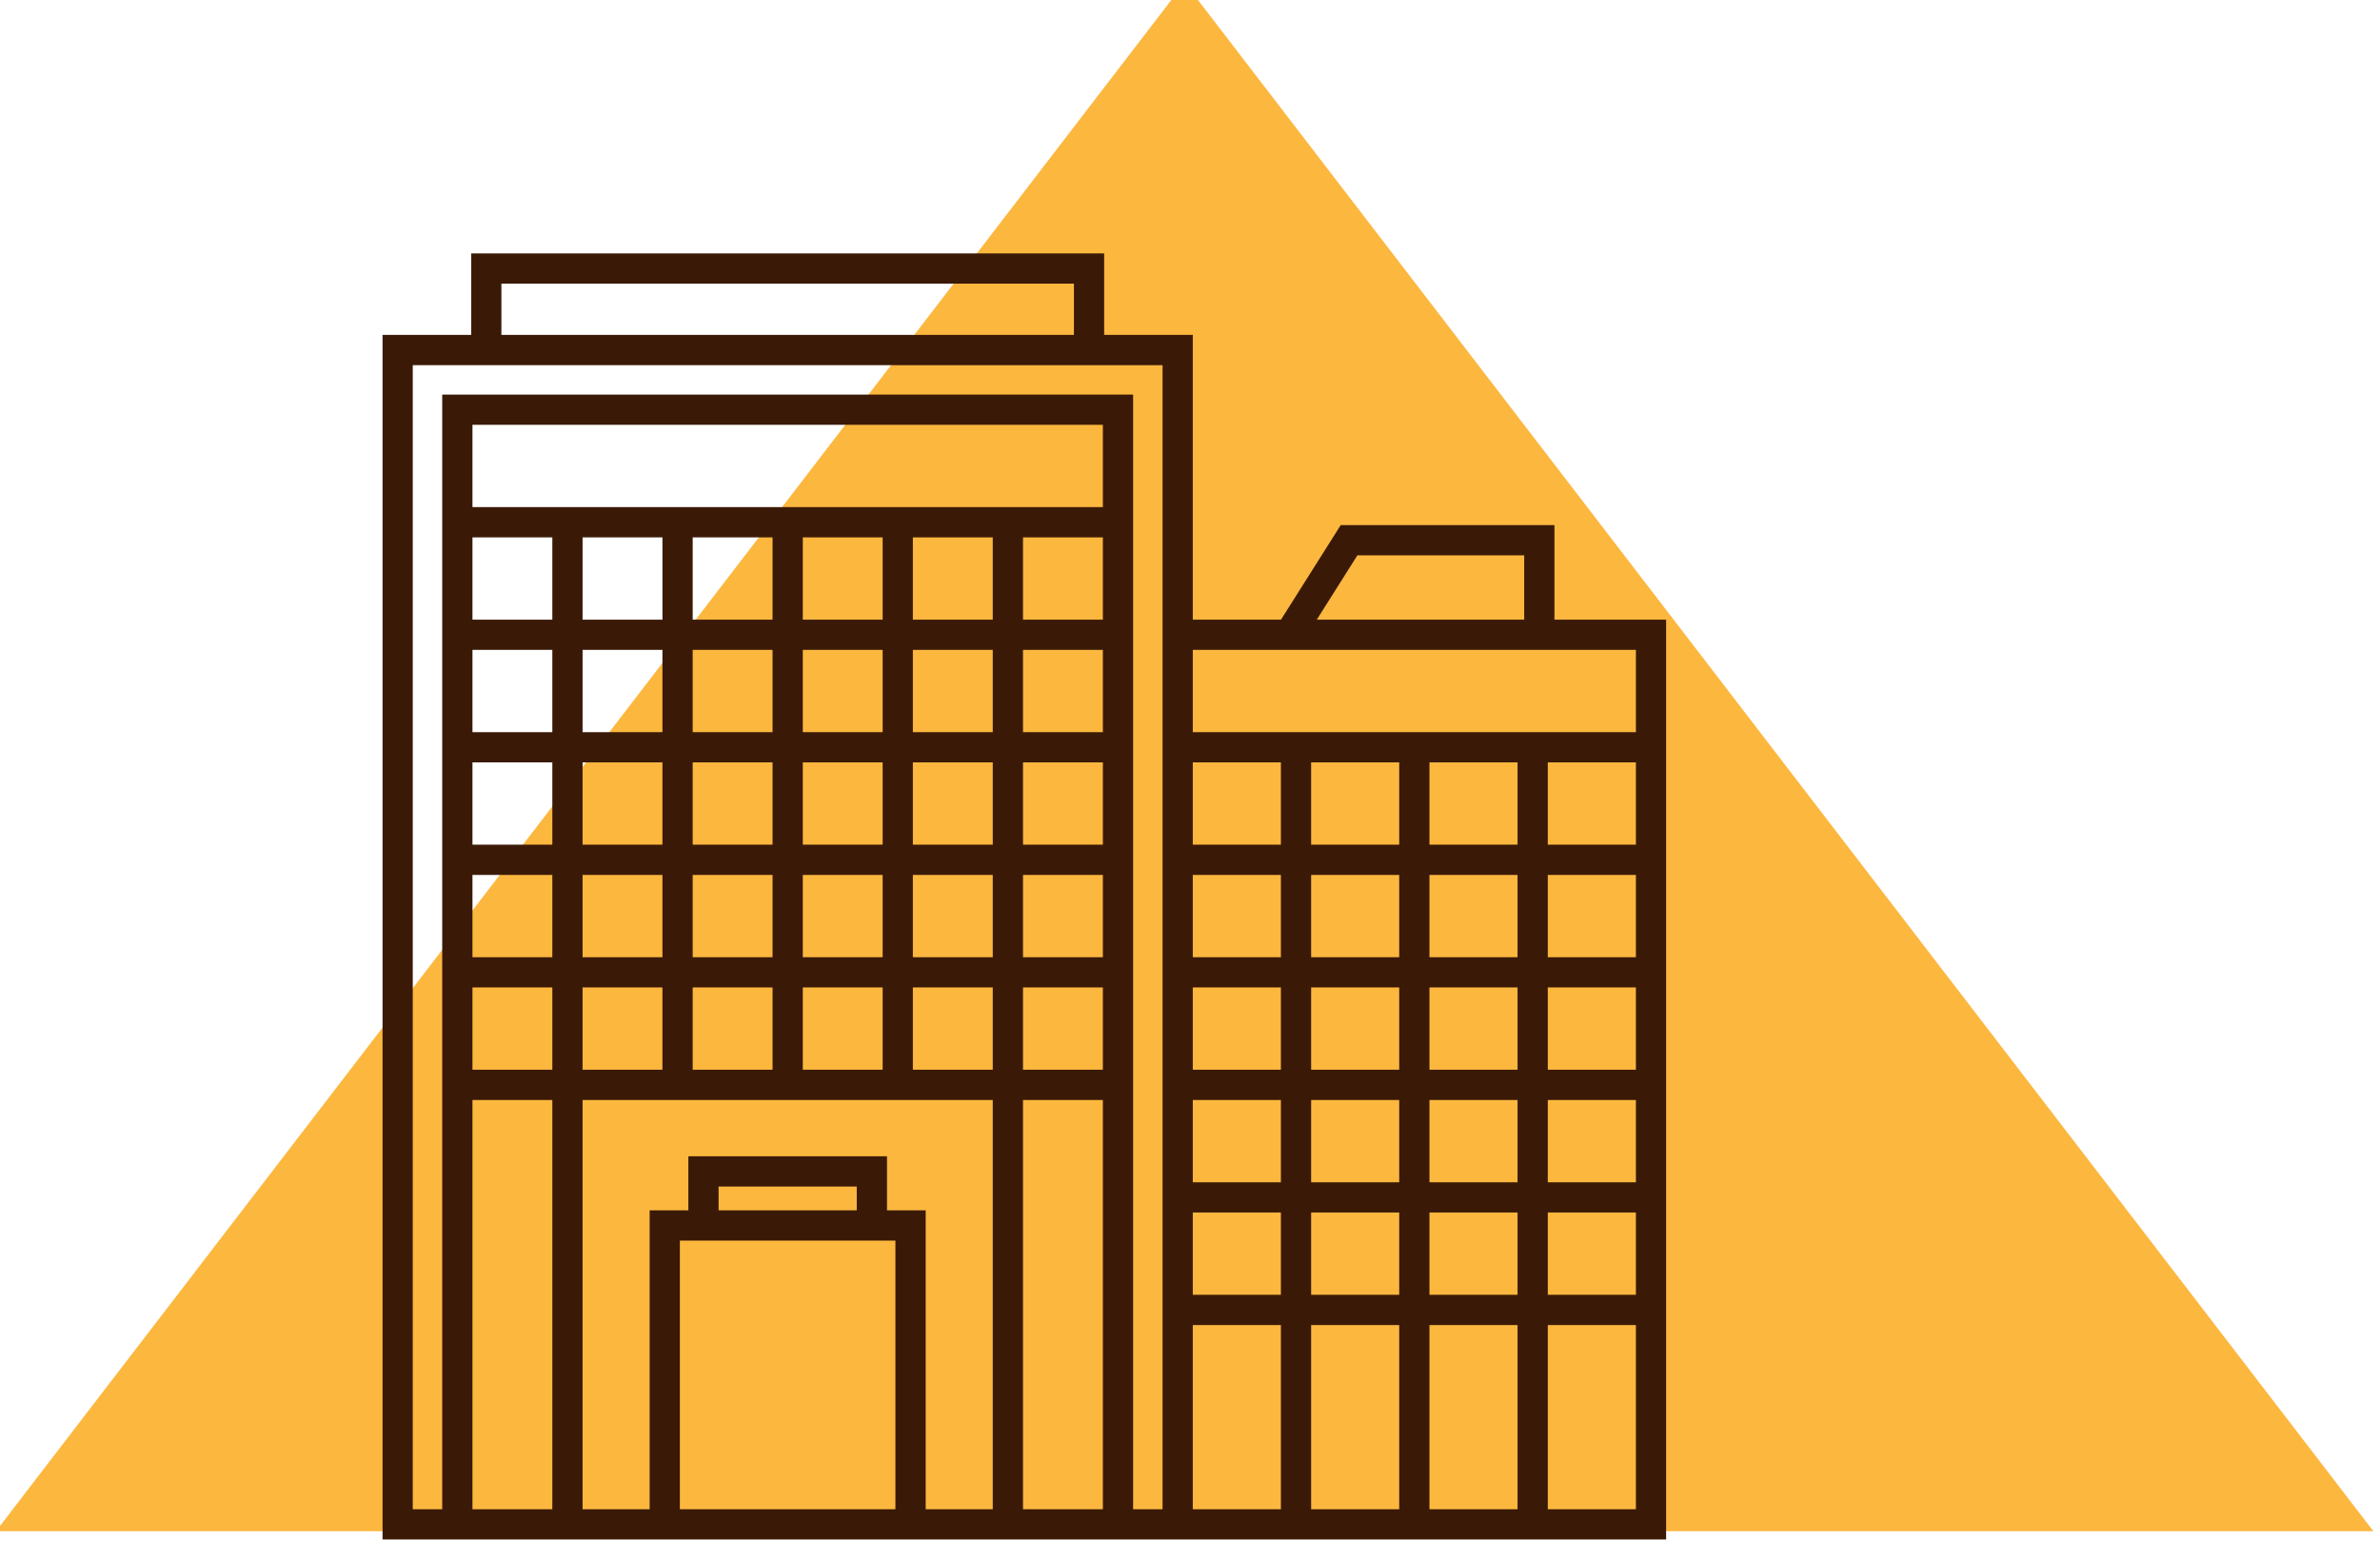
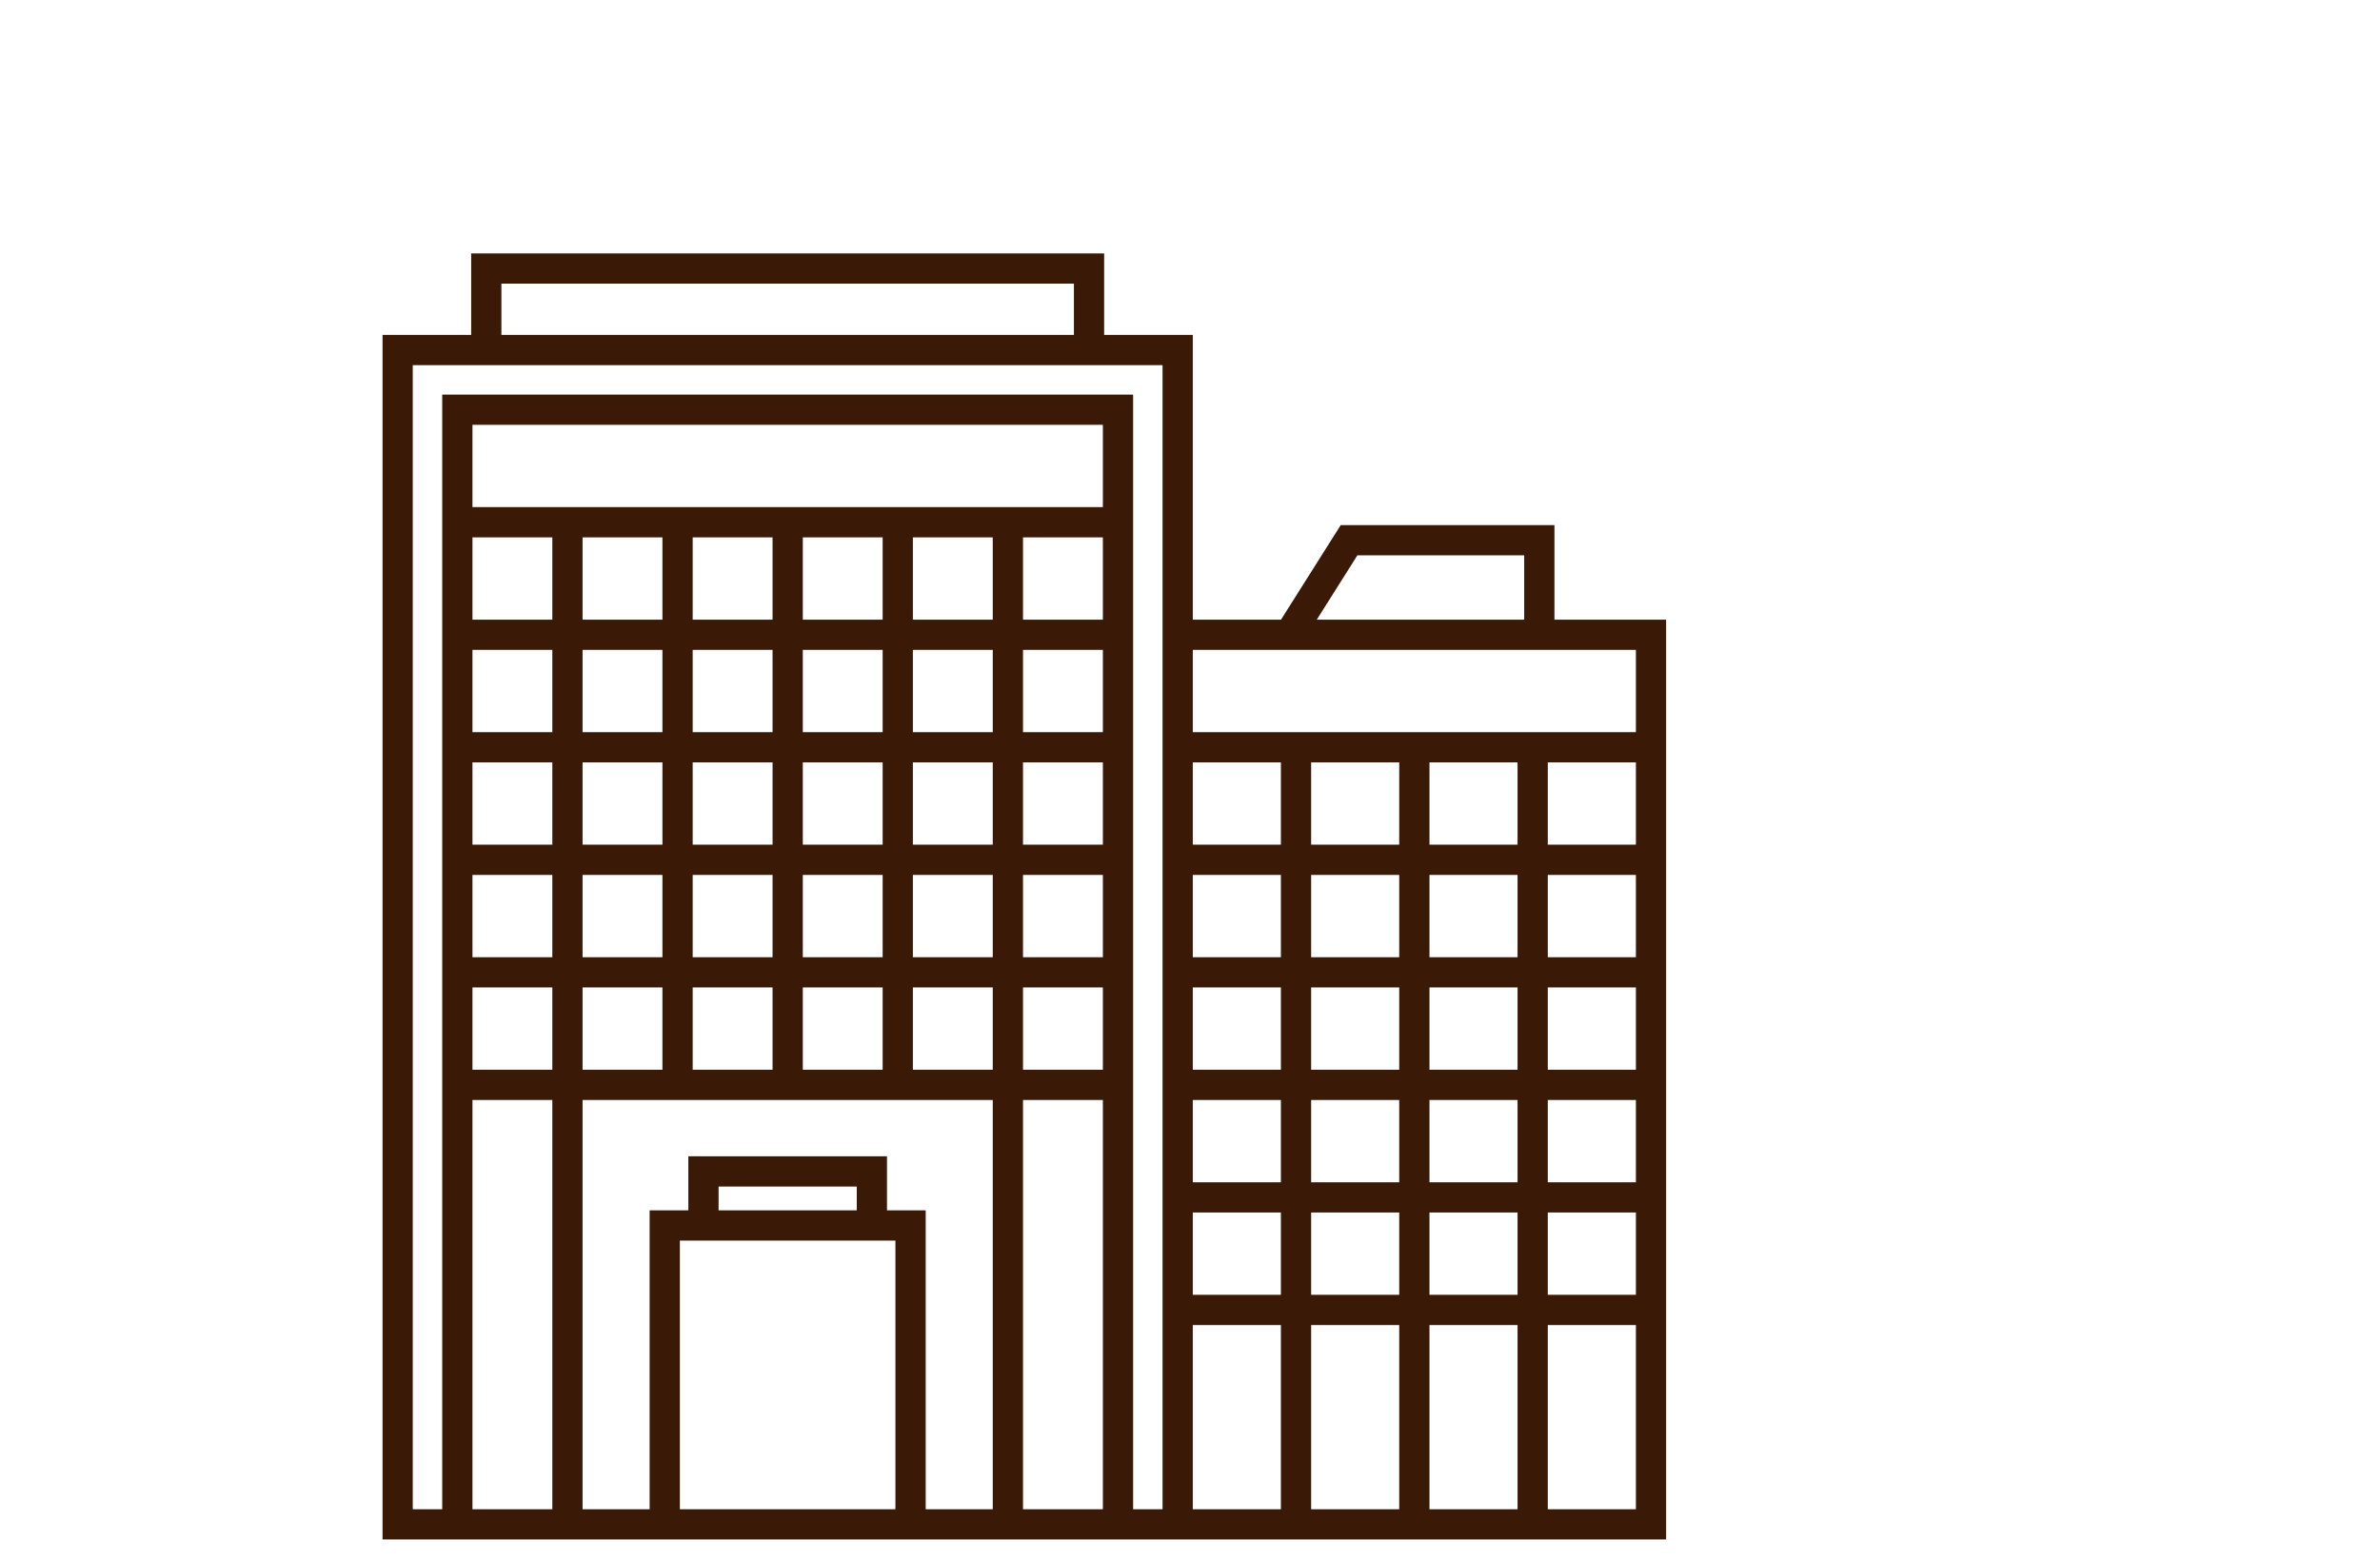
<svg xmlns="http://www.w3.org/2000/svg" width="100%" height="100%" viewBox="0 0 200 131" version="1.1" xml:space="preserve" style="fill-rule:evenodd;clip-rule:evenodd;stroke-linejoin:round;stroke-miterlimit:2;">
  <g transform="matrix(1,0,0,1,-84,-1498)">
    <g transform="matrix(1,0,0,3.146,-13,146)">
      <g transform="matrix(0.917,0,0,0.731,0.67,-43.547)">
        <g transform="matrix(0.816,0,0,0.283,-448.573,288.556)">
-           <path d="M811.5,1266L945,1466L678,1466L811.5,1266Z" style="fill:rgb(252,183,63);" />
-         </g>
+           </g>
        <g transform="matrix(2.132,0,0,0.85,-364.149,316.432)">
          <path d="M286.603,454.351L286.603,446.43L290.39,446.43L290.39,454.351L286.603,454.351ZM271.344,446.43L275.131,446.43L275.131,454.351L271.344,454.351L271.344,446.43ZM286.603,425.775L286.603,422.236L290.39,422.236L290.39,425.775L286.603,425.775ZM286.603,430.614L286.603,427.075L290.39,427.075L290.39,430.614L286.603,430.614ZM286.603,435.452L286.603,431.914L290.39,431.914L290.39,435.452L286.603,435.452ZM286.603,440.291L286.603,436.752L290.39,436.752L290.39,440.291L286.603,440.291ZM286.603,441.591L290.39,441.591L290.39,445.13L286.603,445.13L286.603,441.591ZM281.517,445.13L281.517,441.591L285.303,441.591L285.303,445.13L281.517,445.13ZM281.517,446.43L285.303,446.43L285.303,454.351L281.517,454.351L281.517,446.43ZM280.217,446.43L280.217,454.351L276.431,454.351L276.431,446.43L280.217,446.43ZM276.431,441.591L280.217,441.591L280.217,445.13L276.431,445.13L276.431,441.591ZM275.131,441.591L275.131,445.13L271.344,445.13L271.344,441.591L275.131,441.591ZM275.131,436.752L275.131,440.291L271.344,440.291L271.344,436.752L275.131,436.752ZM275.131,431.914L275.131,435.452L271.344,435.452L271.344,431.914L275.131,431.914ZM275.131,427.075L275.131,430.614L271.344,430.614L271.344,427.075L275.131,427.075ZM275.131,425.775L271.344,425.775L271.344,422.236L275.131,422.236L275.131,425.775ZM280.217,425.775L276.431,425.775L276.431,422.236L280.217,422.236L280.217,425.775ZM281.517,425.775L281.517,422.236L285.303,422.236L285.303,425.775L281.517,425.775ZM281.517,430.614L281.517,427.075L285.303,427.075L285.303,430.614L281.517,430.614ZM281.517,435.452L281.517,431.914L285.303,431.914L285.303,435.452L281.517,435.452ZM281.517,436.752L285.303,436.752L285.303,440.291L281.517,440.291L281.517,436.752ZM280.217,436.752L280.217,440.291L276.431,440.291L276.431,436.752L280.217,436.752ZM276.431,430.614L276.431,427.075L280.217,427.075L280.217,430.614L276.431,430.614ZM280.217,431.914L280.217,435.452L276.431,435.452L276.431,431.914L280.217,431.914ZM290.39,417.397L290.39,420.937L271.344,420.937L271.344,417.397L290.39,417.397ZM278.418,413.334L285.589,413.334L285.589,416.098L276.674,416.098L278.418,413.334ZM270.044,454.351L268.779,454.351L268.779,406.421L239.082,406.421L239.082,454.351L237.816,454.351L237.816,405.155L270.044,405.155L270.044,454.351ZM240.382,436.752L243.815,436.752L243.815,454.351L240.382,454.351L240.382,436.752ZM240.382,431.914L243.815,431.914L243.815,435.452L240.382,435.452L240.382,431.914ZM240.382,427.075L243.815,427.075L243.815,430.614L240.382,430.614L240.382,427.075ZM240.382,422.236L243.815,422.236L243.815,425.775L240.382,425.775L240.382,422.236ZM240.382,417.397L243.815,417.397L243.815,420.937L240.382,420.937L240.382,417.397ZM240.382,412.56L243.815,412.56L243.815,416.098L240.382,416.098L240.382,412.56ZM267.479,411.26L240.382,411.26L240.382,407.721L267.479,407.721L267.479,411.26ZM264.046,436.752L267.479,436.752L267.479,454.351L264.046,454.351L264.046,436.752ZM248.548,431.914L248.548,435.452L245.115,435.452L245.115,431.914L248.548,431.914ZM248.548,427.075L248.548,430.614L245.115,430.614L245.115,427.075L248.548,427.075ZM248.548,422.236L248.548,425.775L245.115,425.775L245.115,422.236L248.548,422.236ZM248.548,417.397L248.548,420.937L245.115,420.937L245.115,417.397L248.548,417.397ZM253.281,416.098L249.848,416.098L249.848,412.56L253.281,412.56L253.281,416.098ZM258.013,416.098L254.581,416.098L254.581,412.56L258.013,412.56L258.013,416.098ZM262.746,416.098L259.312,416.098L259.312,412.56L262.746,412.56L262.746,416.098ZM267.479,416.098L264.046,416.098L264.046,412.56L267.479,412.56L267.479,416.098ZM267.479,420.937L264.046,420.937L264.046,417.397L267.479,417.397L267.479,420.937ZM267.479,425.775L264.046,425.775L264.046,422.236L267.479,422.236L267.479,425.775ZM267.479,430.614L264.046,430.614L264.046,427.075L267.479,427.075L267.479,430.614ZM259.312,431.914L262.746,431.914L262.746,435.452L259.312,435.452L259.312,431.914ZM254.581,431.914L258.013,431.914L258.013,435.452L254.581,435.452L254.581,431.914ZM253.281,431.914L253.281,435.452L249.848,435.452L249.848,431.914L253.281,431.914ZM253.281,427.075L253.281,430.614L249.848,430.614L249.848,427.075L253.281,427.075ZM253.281,422.236L253.281,425.775L249.848,425.775L249.848,422.236L253.281,422.236ZM253.281,420.937L249.848,420.937L249.848,417.397L253.281,417.397L253.281,420.937ZM258.013,420.937L254.581,420.937L254.581,417.397L258.013,417.397L258.013,420.937ZM259.312,420.937L259.312,417.397L262.746,417.397L262.746,420.937L259.312,420.937ZM259.312,425.775L259.312,422.236L262.746,422.236L262.746,425.775L259.312,425.775ZM259.312,427.075L262.746,427.075L262.746,430.614L259.312,430.614L259.312,427.075ZM254.581,425.775L254.581,422.236L258.013,422.236L258.013,425.775L254.581,425.775ZM258.013,427.075L258.013,430.614L254.581,430.614L254.581,427.075L258.013,427.075ZM267.479,435.452L264.046,435.452L264.046,431.914L267.479,431.914L267.479,435.452ZM248.548,412.56L248.548,416.098L245.115,416.098L245.115,412.56L248.548,412.56ZM258.2,441.498L258.2,439.174L249.661,439.174L249.661,441.498L247.998,441.498L247.998,454.351L245.115,454.351L245.115,436.752L262.746,436.752L262.746,454.351L259.863,454.351L259.863,441.498L258.2,441.498ZM258.562,442.798L258.562,454.351L249.297,454.351L249.297,442.798L258.562,442.798ZM256.9,441.498L250.961,441.498L250.961,440.474L256.9,440.474L256.9,441.498ZM241.626,401.649L266.234,401.649L266.234,403.855L241.626,403.855L241.626,401.649ZM286.889,416.098L286.889,412.034L277.702,412.034L275.136,416.098L271.344,416.098L271.344,403.855L267.534,403.855L267.534,400.351L240.327,400.351L240.327,403.855L236.517,403.855L236.517,455.649L291.689,455.649L291.689,416.098L286.889,416.098Z" style="fill:rgb(58,26,7);fill-rule:nonzero;" />
        </g>
      </g>
    </g>
  </g>
</svg>